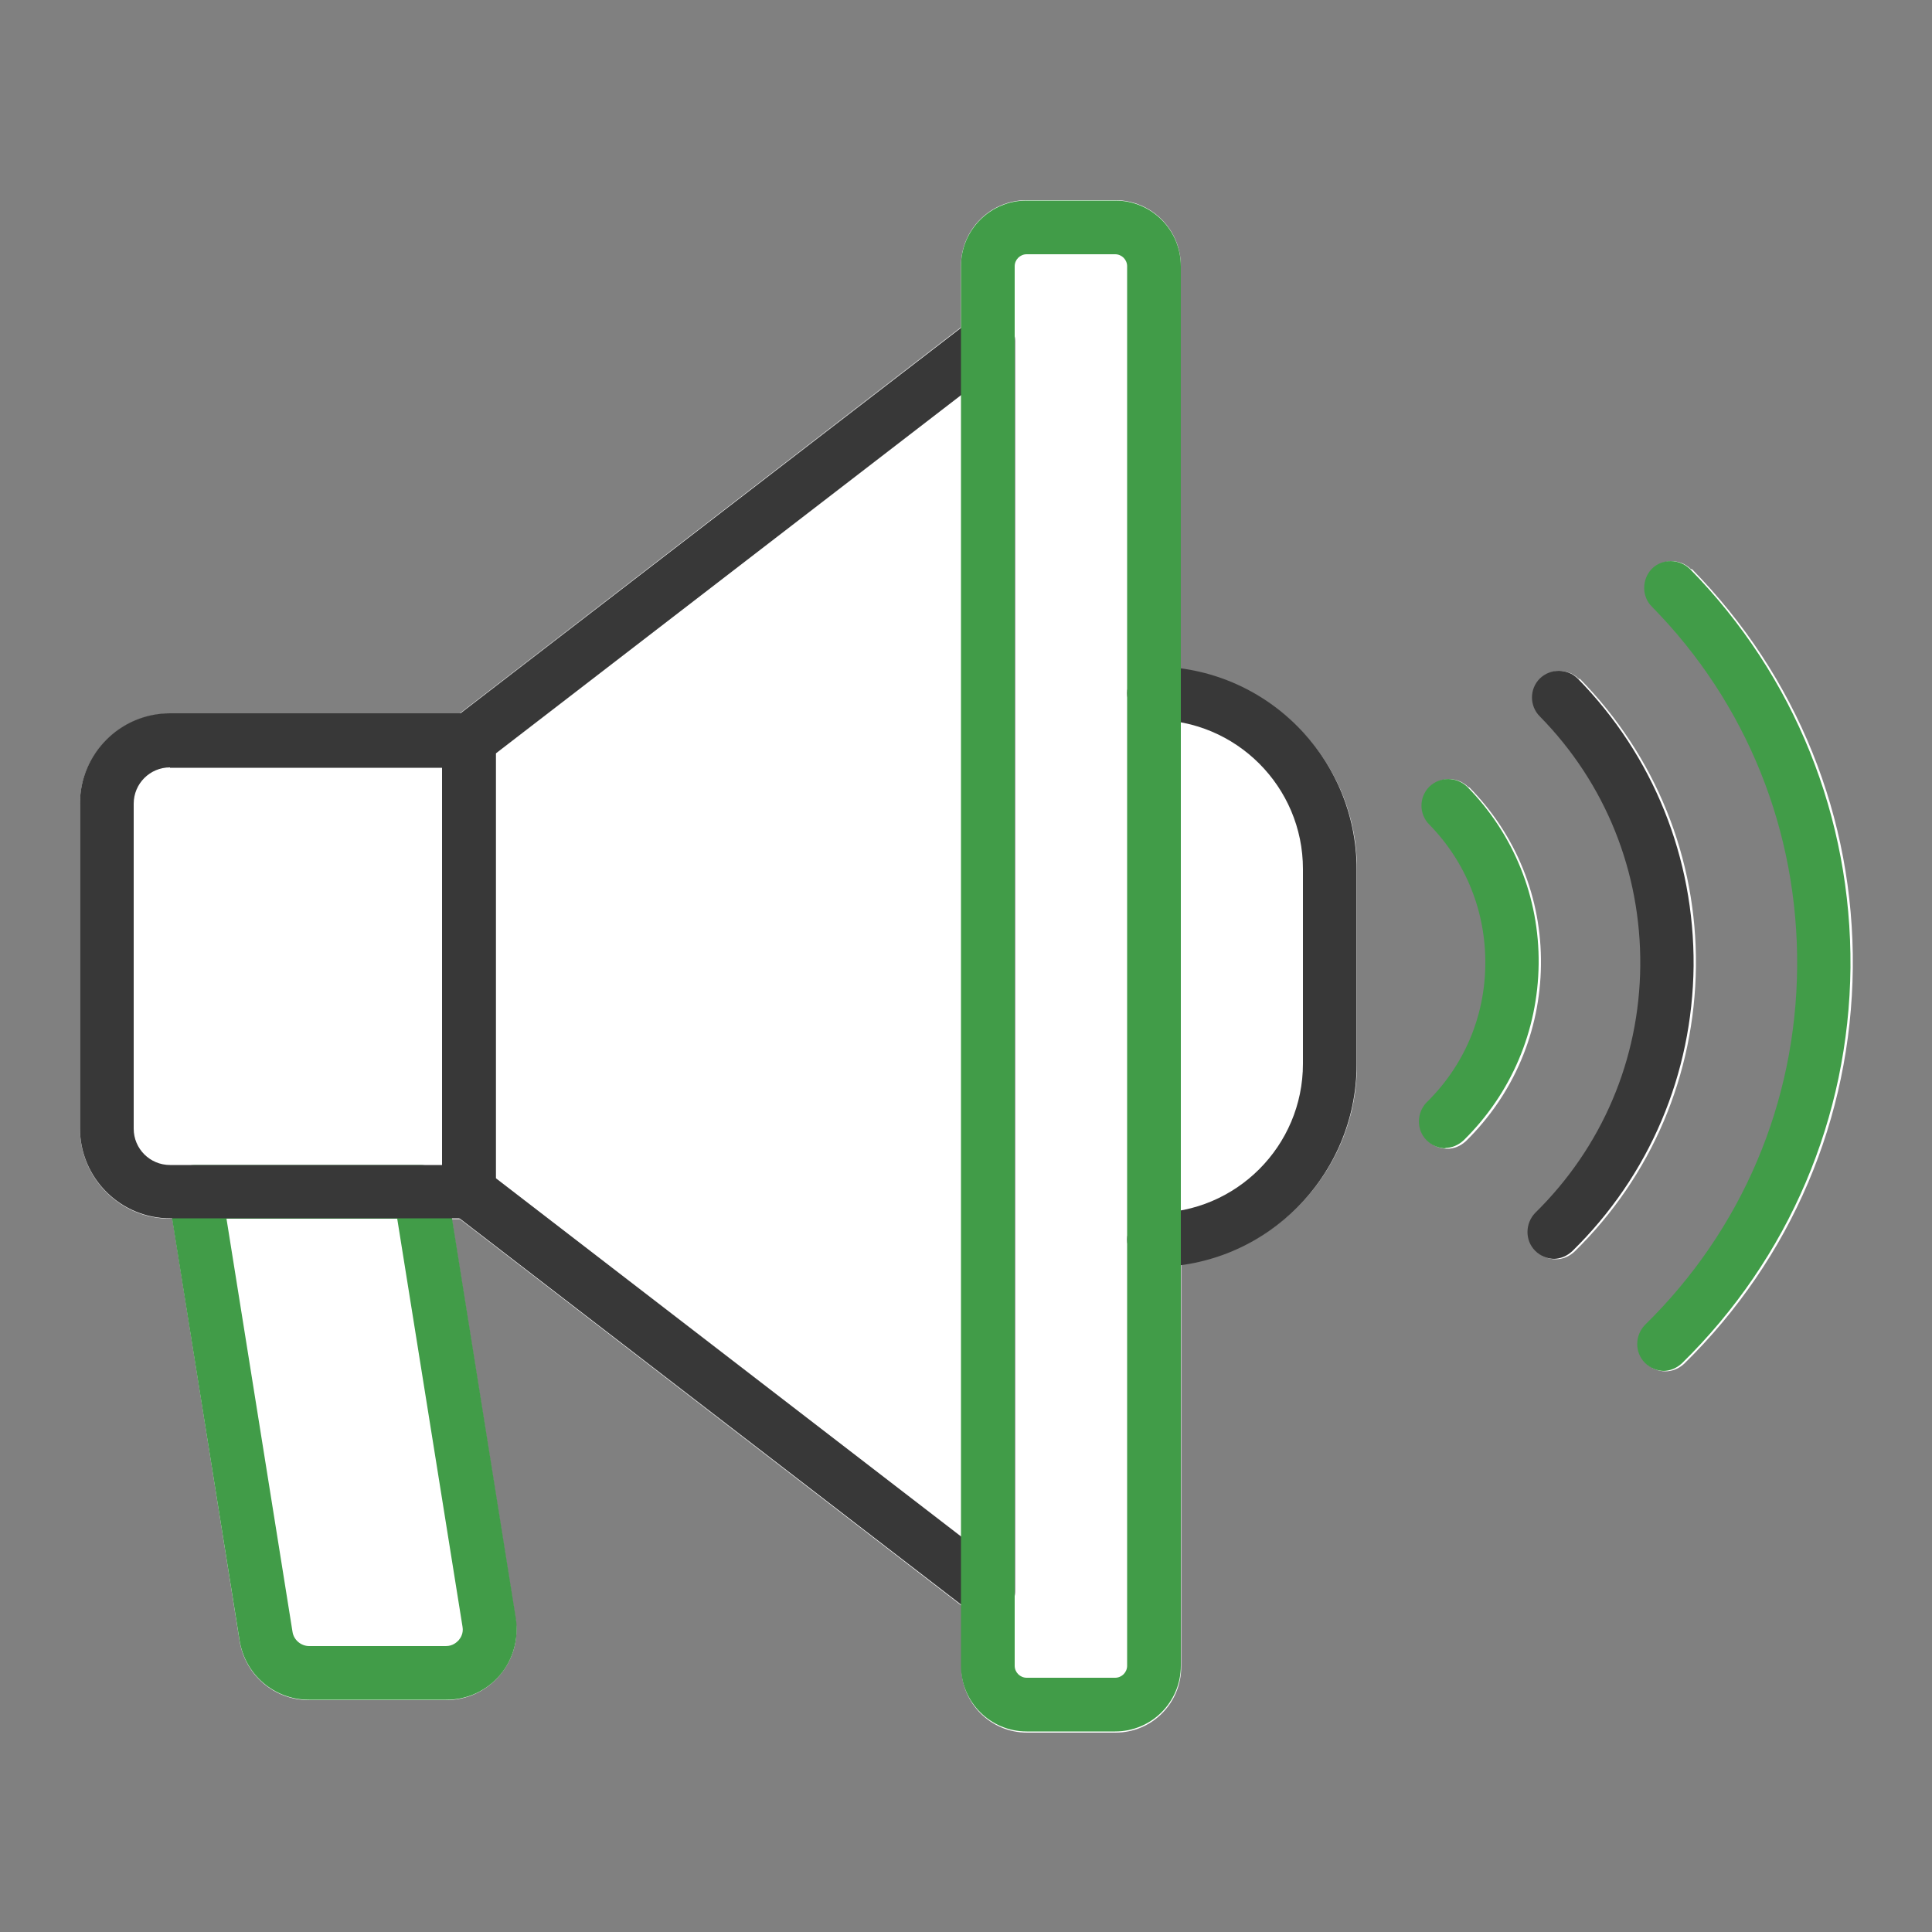
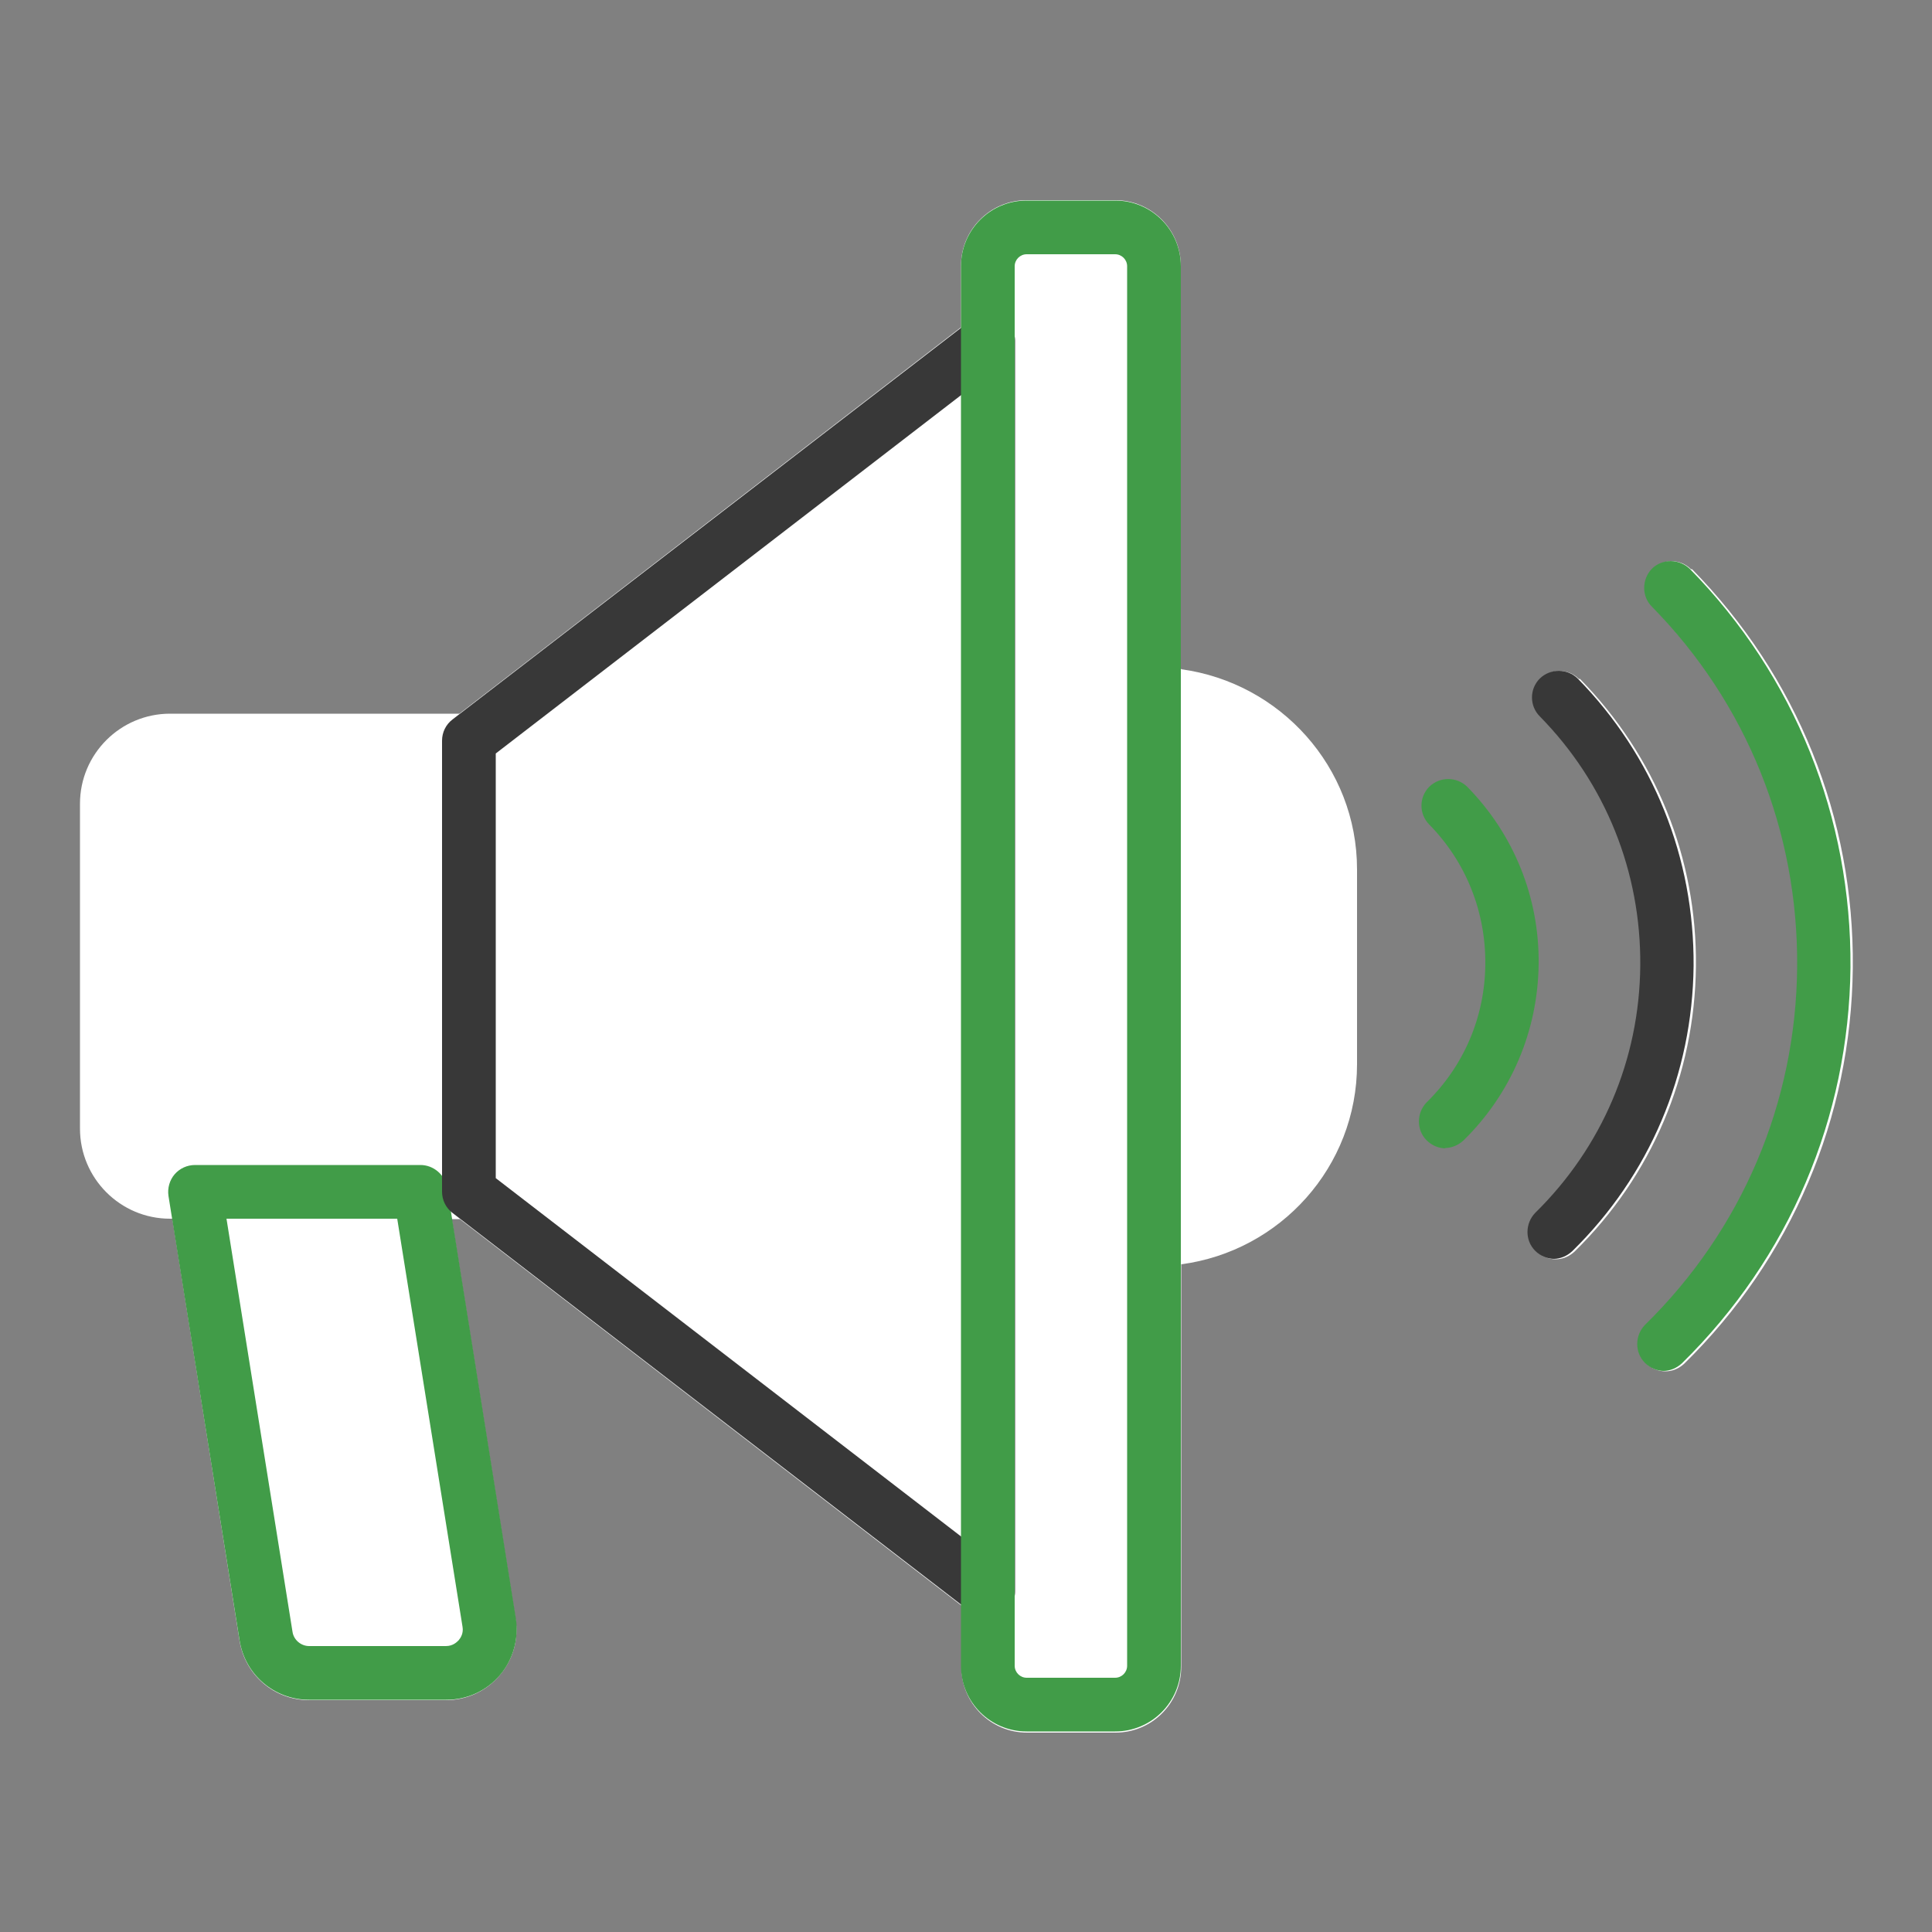
<svg xmlns="http://www.w3.org/2000/svg" id="a" viewBox="0 0 50 50">
  <rect x="0" y="0" width="50" height="50" fill="#808080" stroke="none" />
  <defs>
    <style>.b{fill:#fff;}.c{fill:#419c48;}.d{fill:#383838;}</style>
  </defs>
  <g>
    <path class="b" d="M30.56,17.3V6.88c0-.94-.76-1.7-1.7-1.7h-2.29c-.94,0-1.7,.76-1.7,1.7v1.59l-12.98,10H4.4c-1.28,0-2.33,1.04-2.33,2.33v8.41c0,1.28,1.04,2.33,2.33,2.33h.06l1.74,10.92c.14,.89,.9,1.54,1.8,1.54h3.54c.54,0,1.04-.23,1.39-.64,.35-.41,.5-.94,.41-1.47l-1.65-10.34h.21l12.98,10v1.59c0,.94,.76,1.7,1.7,1.7h2.29c.94,0,1.7-.76,1.7-1.7v-10.42c2.56-.34,4.55-2.52,4.55-5.18v-5.04c0-2.65-1.99-4.83-4.55-5.18Z" />
-     <path class="b" d="M38,20.37c-.27-.27-.71-.28-.98,0-.27,.27-.28,.71,0,.98,.95,.97,1.47,2.25,1.45,3.61-.01,1.36-.55,2.63-1.52,3.58-.27,.27-.28,.71,0,.98,.14,.14,.32,.21,.5,.21s.35-.07,.49-.2c1.23-1.21,1.92-2.83,1.94-4.56,.02-1.73-.64-3.36-1.85-4.59Z" />
    <path class="b" d="M40.86,17.57c-.27-.27-.71-.28-.98,0-.27,.27-.28,.71,0,.98,1.7,1.73,2.62,4.02,2.6,6.45-.02,2.43-.99,4.7-2.72,6.4-.27,.27-.28,.71,0,.98,.14,.14,.32,.21,.5,.21s.35-.07,.49-.2c2-1.96,3.11-4.58,3.14-7.38,.03-2.8-1.04-5.44-3-7.44Z" />
    <path class="b" d="M43.76,14.73c-.27-.27-.71-.28-.98,0-.27,.27-.28,.71,0,.98,2.46,2.51,3.79,5.82,3.76,9.33-.03,3.51-1.43,6.8-3.94,9.26-.27,.27-.28,.71,0,.98,.14,.14,.32,.21,.5,.21s.35-.07,.49-.2c2.77-2.72,4.32-6.35,4.36-10.24,.04-3.88-1.44-7.55-4.16-10.32Z" />
  </g>
  <g>
    <path class="c" d="M11.54,43.99h-3.54c-.9,0-1.66-.65-1.8-1.54l-1.84-11.5c-.03-.2,.03-.41,.16-.56,.13-.15,.32-.24,.53-.24h5.83c.34,0,.63,.25,.69,.58l1.78,11.15c.08,.53-.07,1.07-.41,1.47-.35,.41-.85,.64-1.39,.64Zm-5.68-12.46l1.71,10.7c.03,.21,.22,.37,.43,.37h3.54c.18,0,.28-.1,.33-.15,.05-.06,.13-.18,.1-.35l-1.69-10.56H5.86Z" />
-     <path class="d" d="M12.14,31.53H4.4c-1.28,0-2.33-1.04-2.33-2.33v-8.41c0-1.28,1.04-2.33,2.33-2.33h7.74c.38,0,.69,.31,.69,.69v11.67c0,.38-.31,.69-.69,.69Zm-7.74-11.67c-.52,0-.94,.42-.94,.94v8.41c0,.52,.42,.94,.94,.94h7.04v-10.28H4.4Z" />
    <path class="d" d="M25.57,41.88c-.15,0-.3-.05-.42-.14l-13.44-10.35c-.17-.13-.27-.33-.27-.55v-11.67c0-.22,.1-.42,.27-.55l13.44-10.35c.21-.16,.5-.19,.73-.07,.24,.12,.39,.36,.39,.62V41.19c0,.26-.15,.51-.39,.62-.1,.05-.2,.07-.31,.07Zm-12.74-11.39l12.05,9.28V10.22l-12.05,9.28v10.99Z" />
-     <path class="d" d="M29.86,32.77c-.38,0-.69-.31-.69-.69s.31-.69,.69-.69c2.13,0,3.86-1.73,3.86-3.86v-5.04c0-2.13-1.73-3.86-3.86-3.86-.38,0-.69-.31-.69-.69s.31-.69,.69-.69c2.89,0,5.25,2.35,5.25,5.25v5.04c0,2.89-2.35,5.25-5.25,5.25Z" />
    <g>
      <path class="c" d="M37.42,29.72c-.18,0-.36-.07-.5-.21-.27-.27-.26-.71,0-.98,.97-.95,1.51-2.22,1.52-3.58,.01-1.36-.5-2.64-1.45-3.61-.27-.27-.27-.71,0-.98,.28-.27,.71-.26,.98,0,1.21,1.23,1.87,2.87,1.85,4.59-.02,1.73-.71,3.35-1.94,4.56-.14,.13-.31,.2-.49,.2Z" />
      <path class="d" d="M40.23,32.58c-.18,0-.36-.07-.5-.21-.27-.27-.26-.71,0-.98,1.73-1.7,2.7-3.97,2.72-6.4,.02-2.43-.9-4.72-2.6-6.45-.27-.27-.27-.71,0-.98,.28-.27,.72-.26,.98,0,1.96,2,3.02,4.64,3,7.44-.03,2.8-1.14,5.42-3.14,7.38-.14,.13-.31,.2-.49,.2Z" />
      <path class="c" d="M43.07,35.48c-.18,0-.36-.07-.5-.21-.27-.27-.26-.71,0-.98,2.51-2.46,3.91-5.75,3.94-9.26,.03-3.51-1.3-6.83-3.76-9.33-.27-.27-.26-.71,0-.98,.27-.27,.71-.26,.98,0,2.72,2.77,4.19,6.44,4.16,10.32-.04,3.88-1.59,7.52-4.36,10.24-.14,.13-.31,.2-.49,.2Z" />
    </g>
    <path class="c" d="M28.86,44.81h-2.29c-.94,0-1.7-.76-1.7-1.7V6.89c0-.94,.76-1.7,1.7-1.7h2.29c.94,0,1.7,.76,1.7,1.7V43.11c0,.94-.76,1.7-1.7,1.7ZM26.57,6.58c-.17,0-.31,.14-.31,.31V43.11c0,.17,.14,.31,.31,.31h2.29c.17,0,.31-.14,.31-.31V6.89c0-.17-.14-.31-.31-.31h-2.29Z" />
  </g>
</svg>